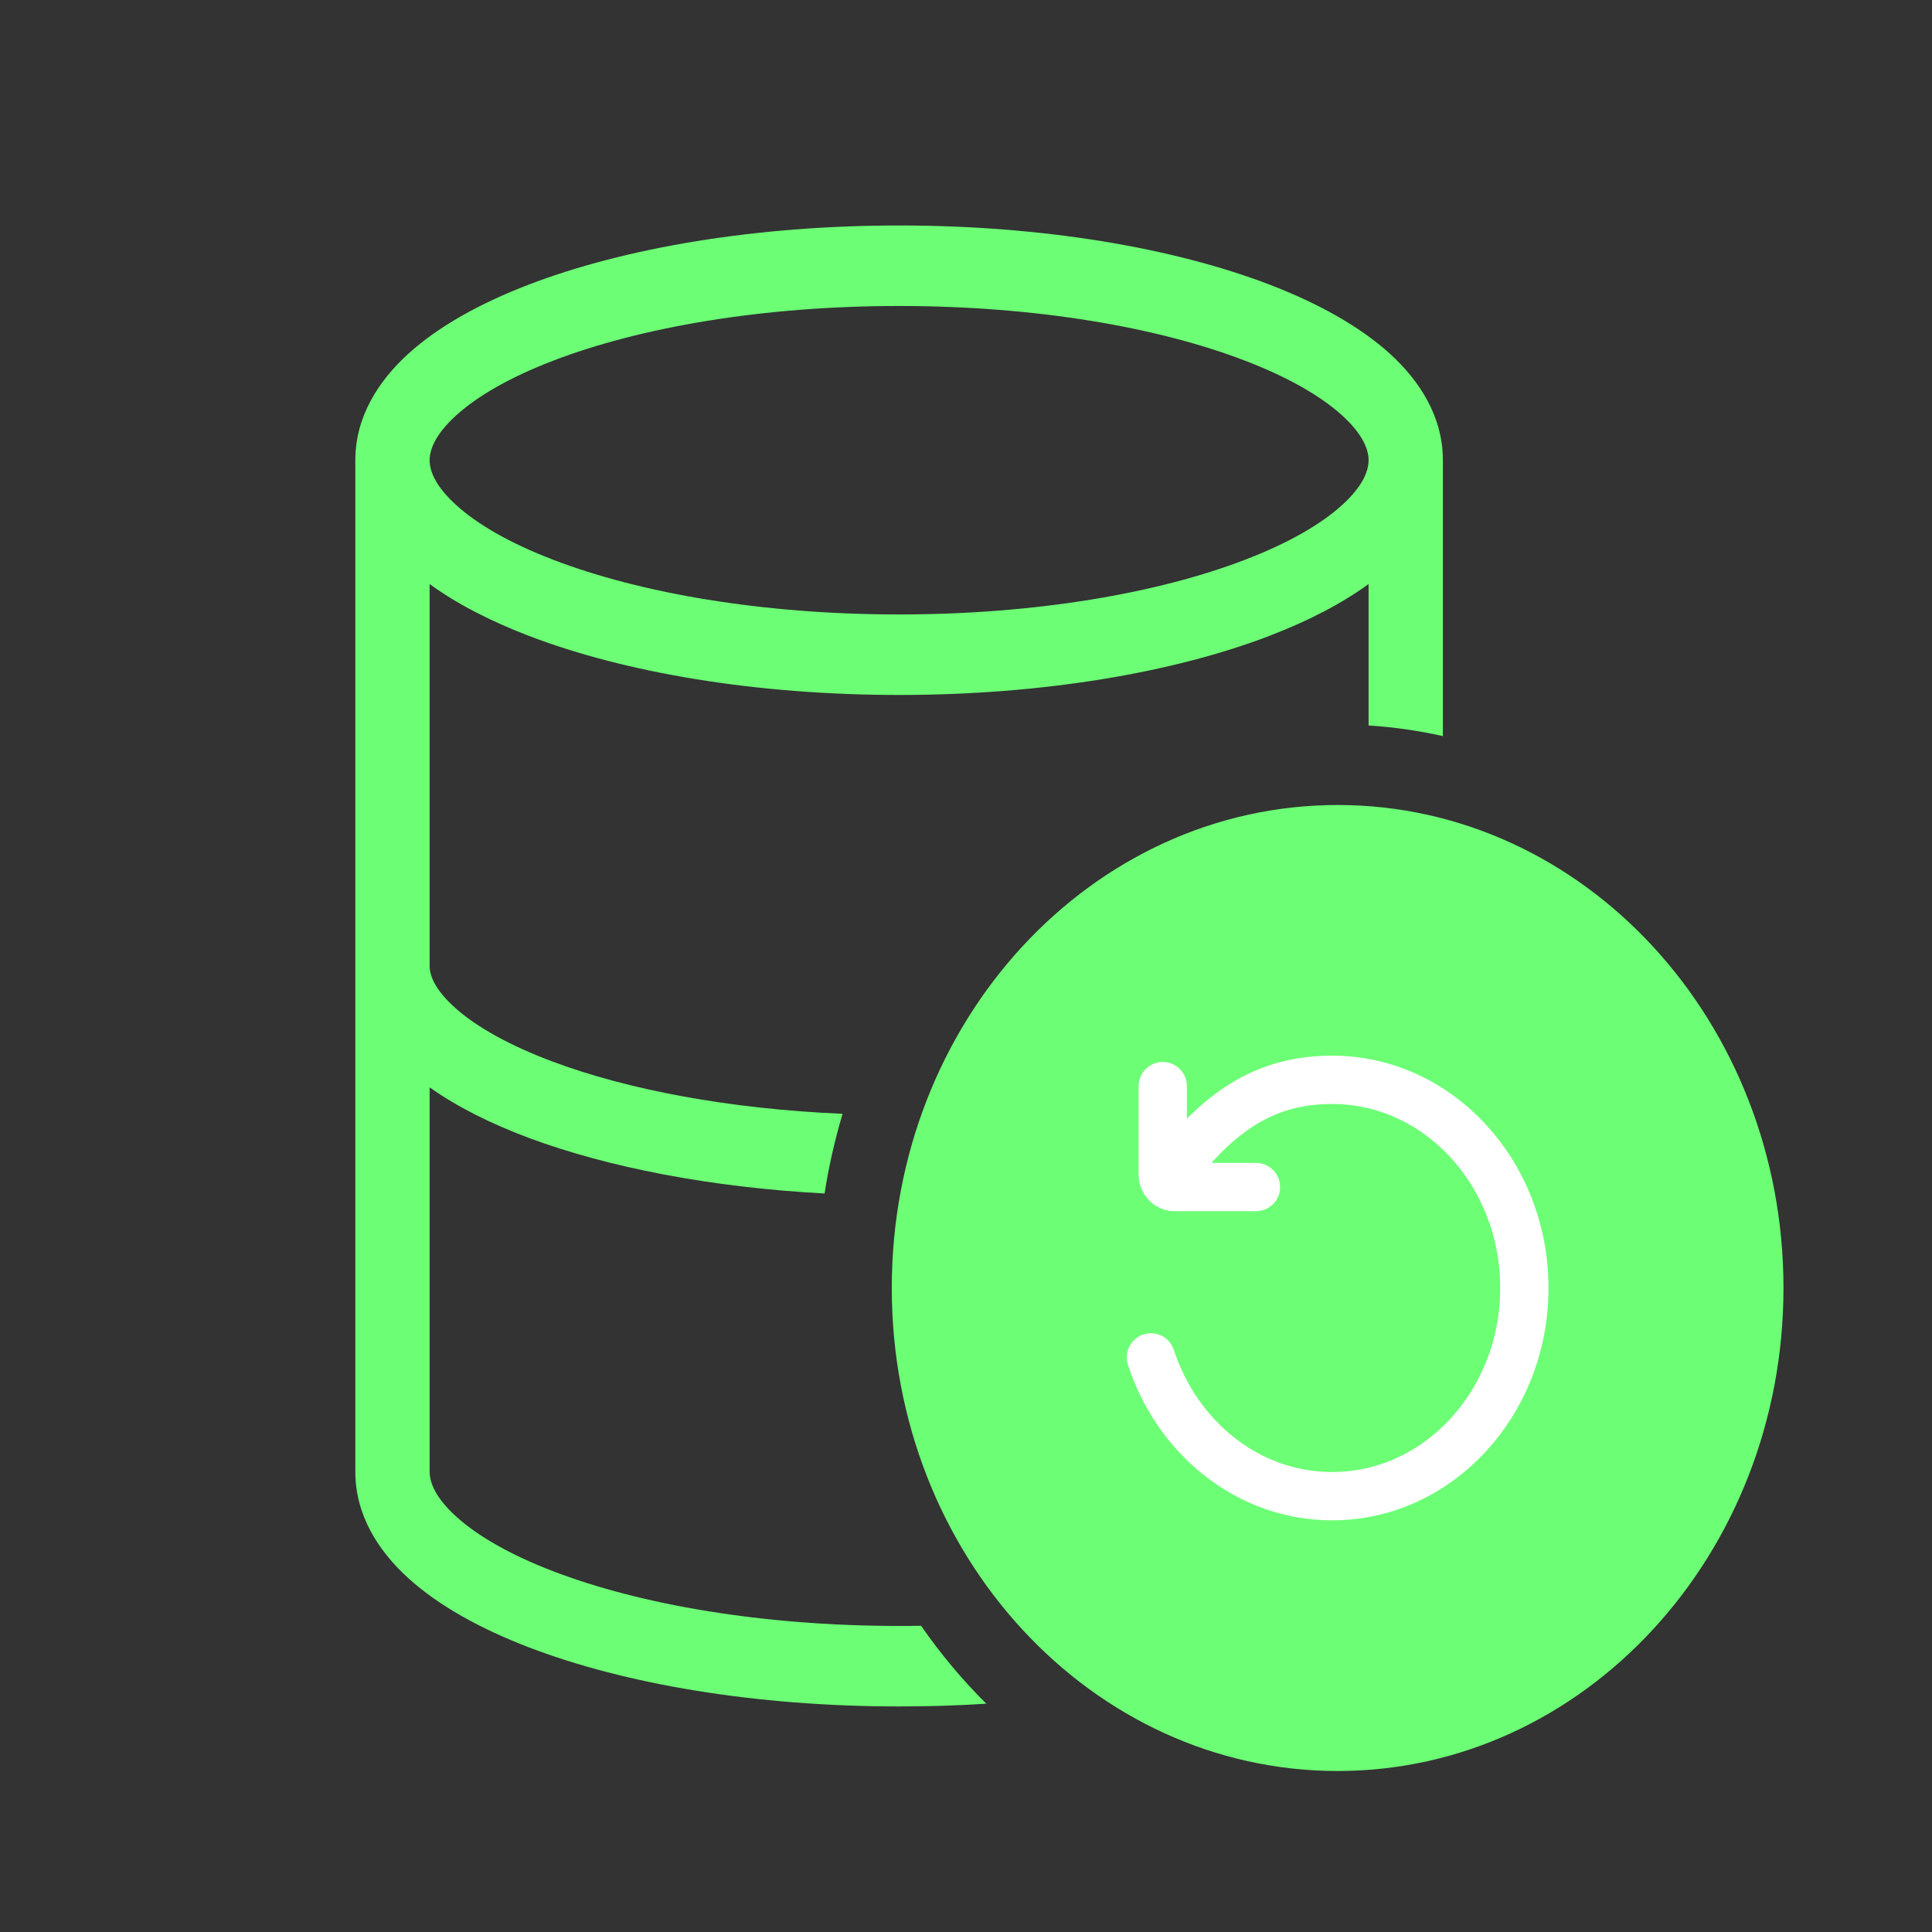
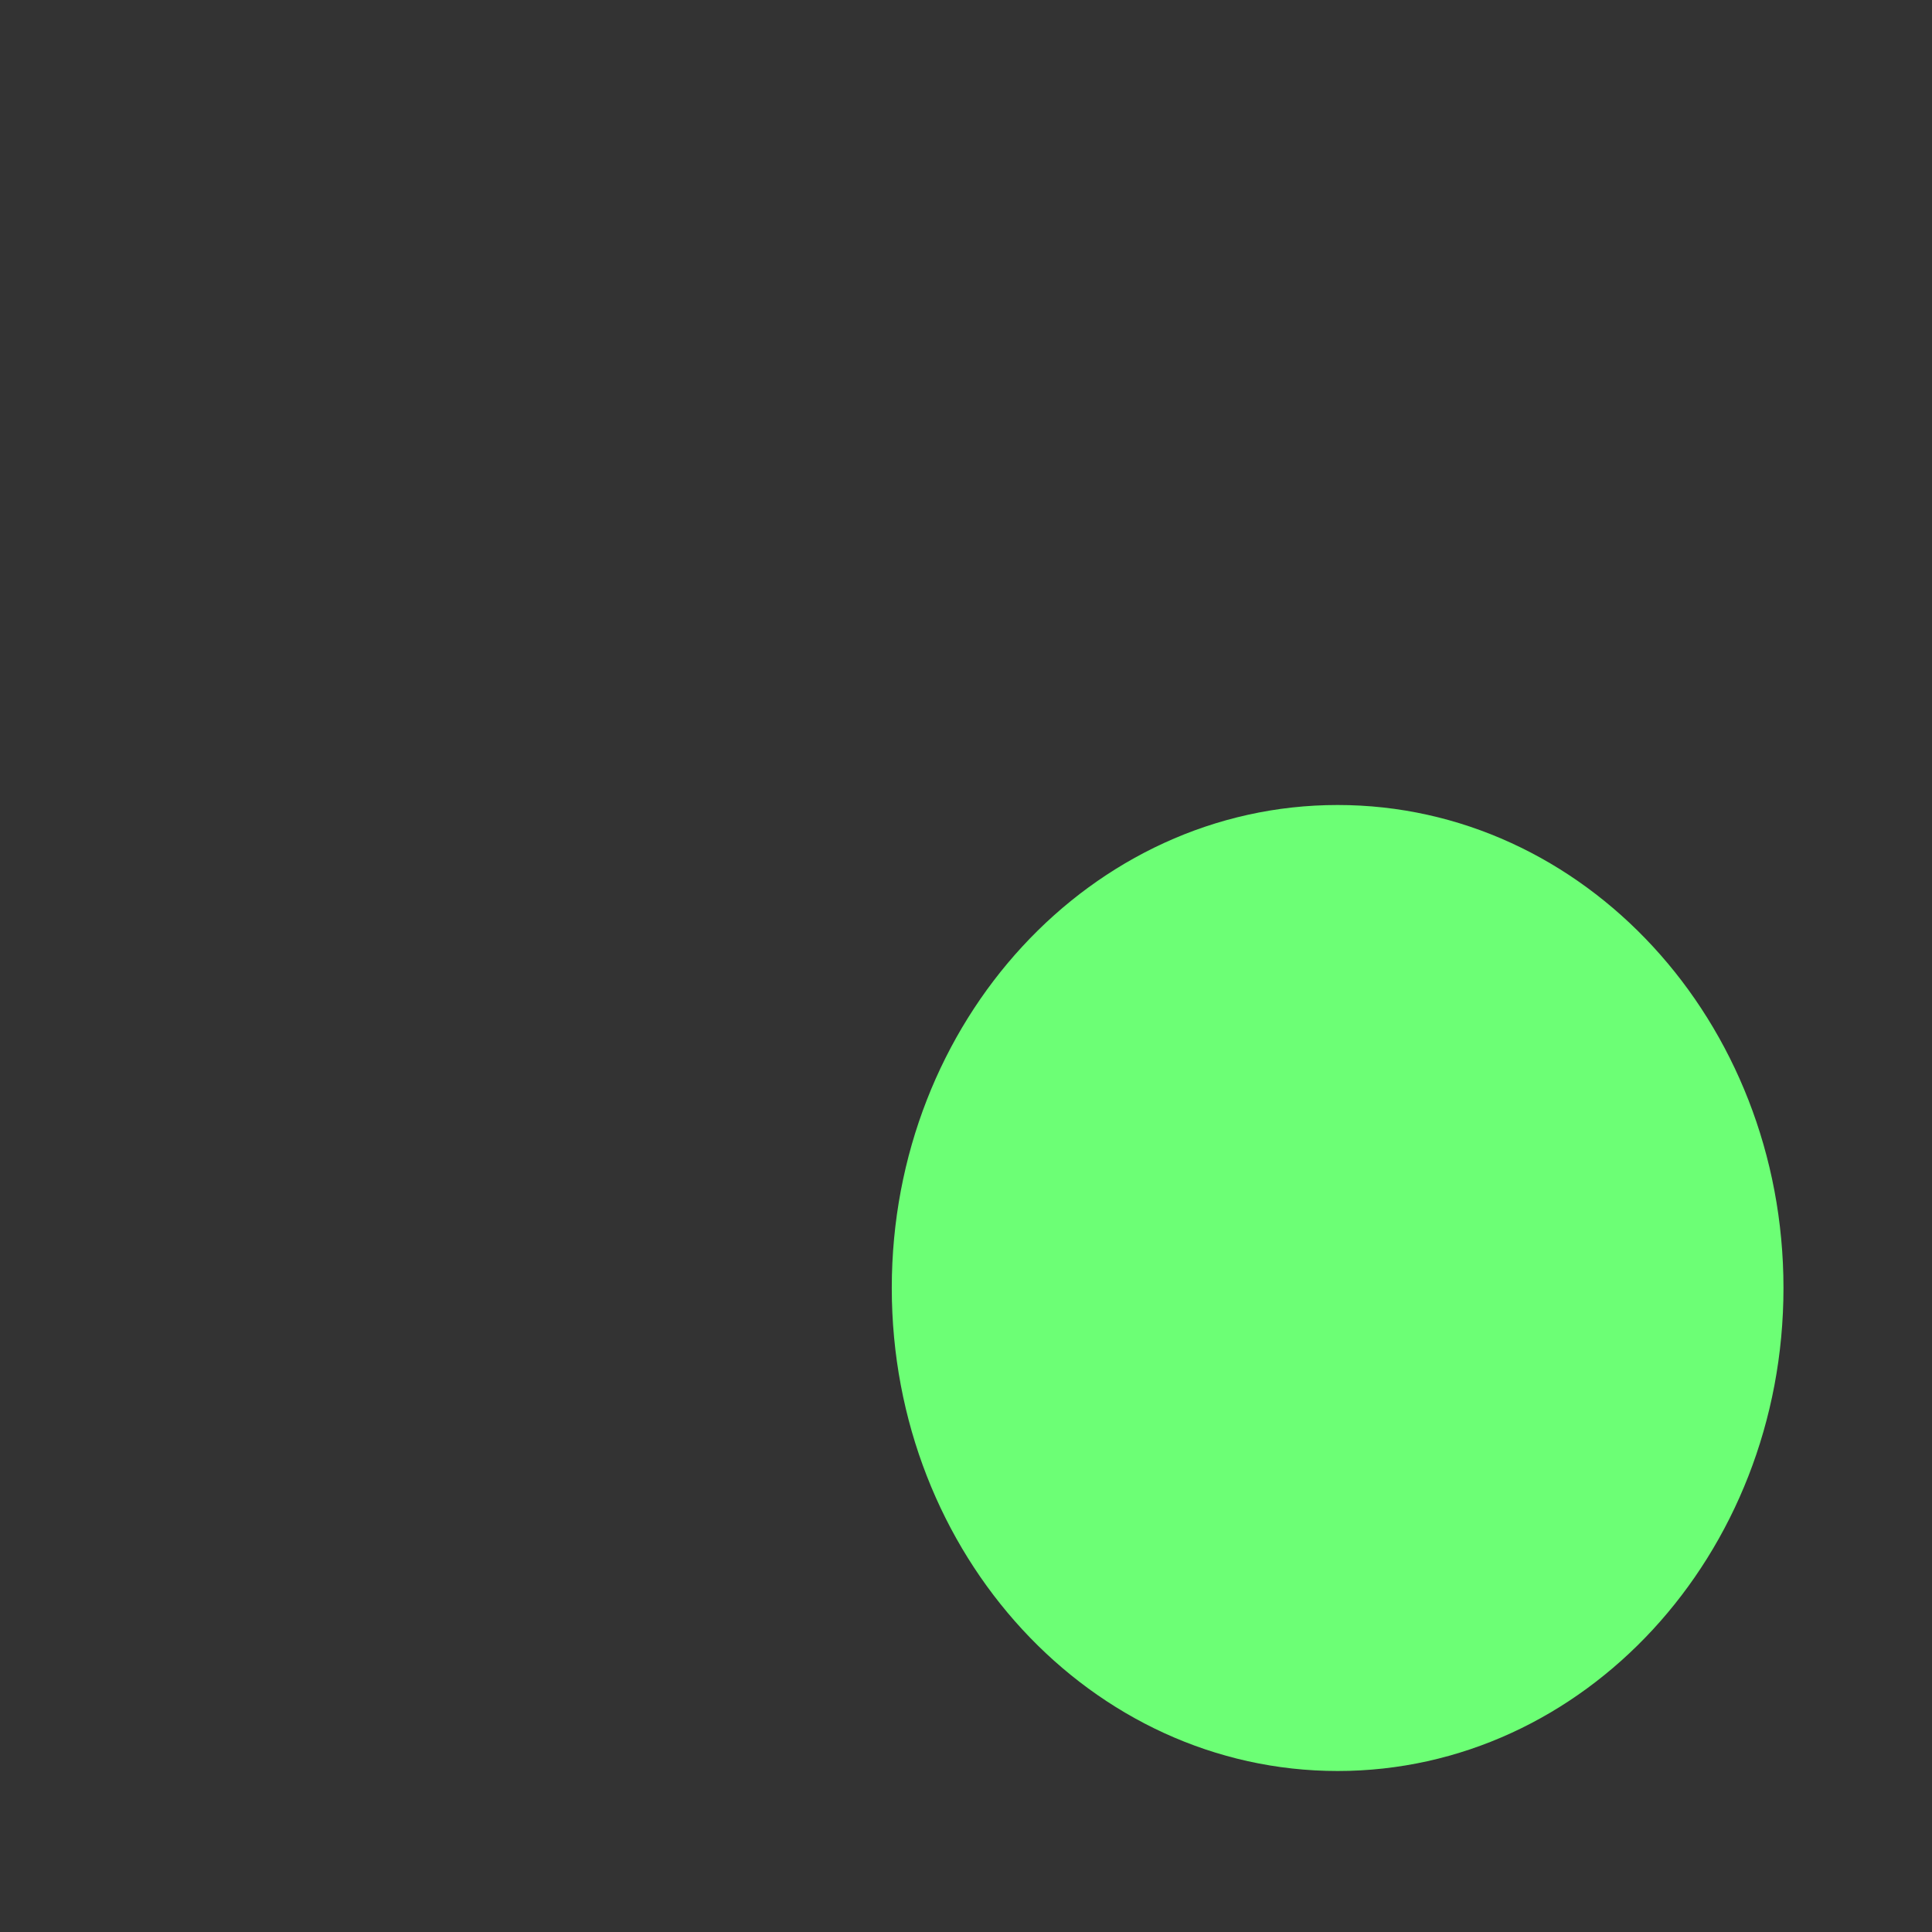
<svg xmlns="http://www.w3.org/2000/svg" width="24" height="24" viewBox="0 0 24 24" fill="none">
  <rect x="0" y="0" width="24" height="24" fill="#333333" stroke="none" />
-   <path fill-rule="evenodd" clip-rule="evenodd" d="M5.337 5.717C5.337 5.589 5.403 5.399 5.667 5.16C5.927 4.923 6.332 4.687 6.873 4.48C7.951 4.066 9.469 3.801 11.169 3.801C12.869 3.801 14.388 4.066 15.465 4.48C16.006 4.687 16.411 4.923 16.672 5.16C16.935 5.399 17.001 5.589 17.001 5.717C17.001 5.845 16.935 6.035 16.672 6.274C16.411 6.511 16.006 6.747 15.465 6.954C14.388 7.368 12.869 7.633 11.169 7.633C9.469 7.633 7.951 7.368 6.873 6.954C6.332 6.747 5.927 6.511 5.667 6.274C5.403 6.035 5.337 5.845 5.337 5.717ZM15.774 7.897C16.242 7.717 16.661 7.503 17.001 7.255V9.012C17.315 9.032 17.624 9.077 17.924 9.144V5.717C17.924 5.178 17.638 4.733 17.265 4.393C16.888 4.052 16.372 3.767 15.774 3.537C14.573 3.076 12.945 2.801 11.169 2.801C9.393 2.801 7.765 3.076 6.565 3.537C5.967 3.767 5.45 4.052 5.074 4.393C4.7 4.733 4.414 5.178 4.414 5.717V12V18.282C4.414 18.822 4.7 19.267 5.074 19.606C5.45 19.947 5.967 20.232 6.565 20.462C7.765 20.923 9.393 21.198 11.169 21.198C11.537 21.198 11.899 21.187 12.252 21.164C11.955 20.869 11.684 20.545 11.442 20.196C11.352 20.198 11.261 20.198 11.169 20.198C9.469 20.198 7.951 19.933 6.873 19.519C6.332 19.312 5.927 19.076 5.667 18.839C5.403 18.601 5.337 18.41 5.337 18.282V13.507C5.678 13.75 6.098 13.959 6.568 14.135C7.556 14.503 8.832 14.75 10.243 14.826C10.296 14.487 10.371 14.156 10.467 13.836C9.052 13.776 7.797 13.536 6.869 13.189C6.328 12.987 5.923 12.758 5.662 12.527C5.398 12.294 5.337 12.113 5.337 12V7.255C5.677 7.503 6.096 7.717 6.565 7.897C7.765 8.358 9.393 8.633 11.169 8.633C12.945 8.633 14.573 8.358 15.774 7.897Z" fill="#6CFF75" />
  <path d="M22.155 16C22.155 12.686 19.675 10 16.617 10C13.558 10 11.078 12.686 11.078 16C11.078 19.314 13.558 22 16.617 22C19.675 22 22.155 19.314 22.155 16Z" fill="#6CFF75" />
-   <path d="M14.297 16.862C14.625 17.867 15.509 18.586 16.548 18.586C17.867 18.586 18.936 17.428 18.936 16C18.936 14.572 17.867 13.414 16.548 13.414C15.733 13.414 15.188 13.792 14.661 14.436M14.444 13.492V14.59C14.444 14.676 14.509 14.746 14.589 14.746H15.602" stroke="white" stroke-width="0.6" stroke-linecap="round" stroke-linejoin="round" />
</svg>